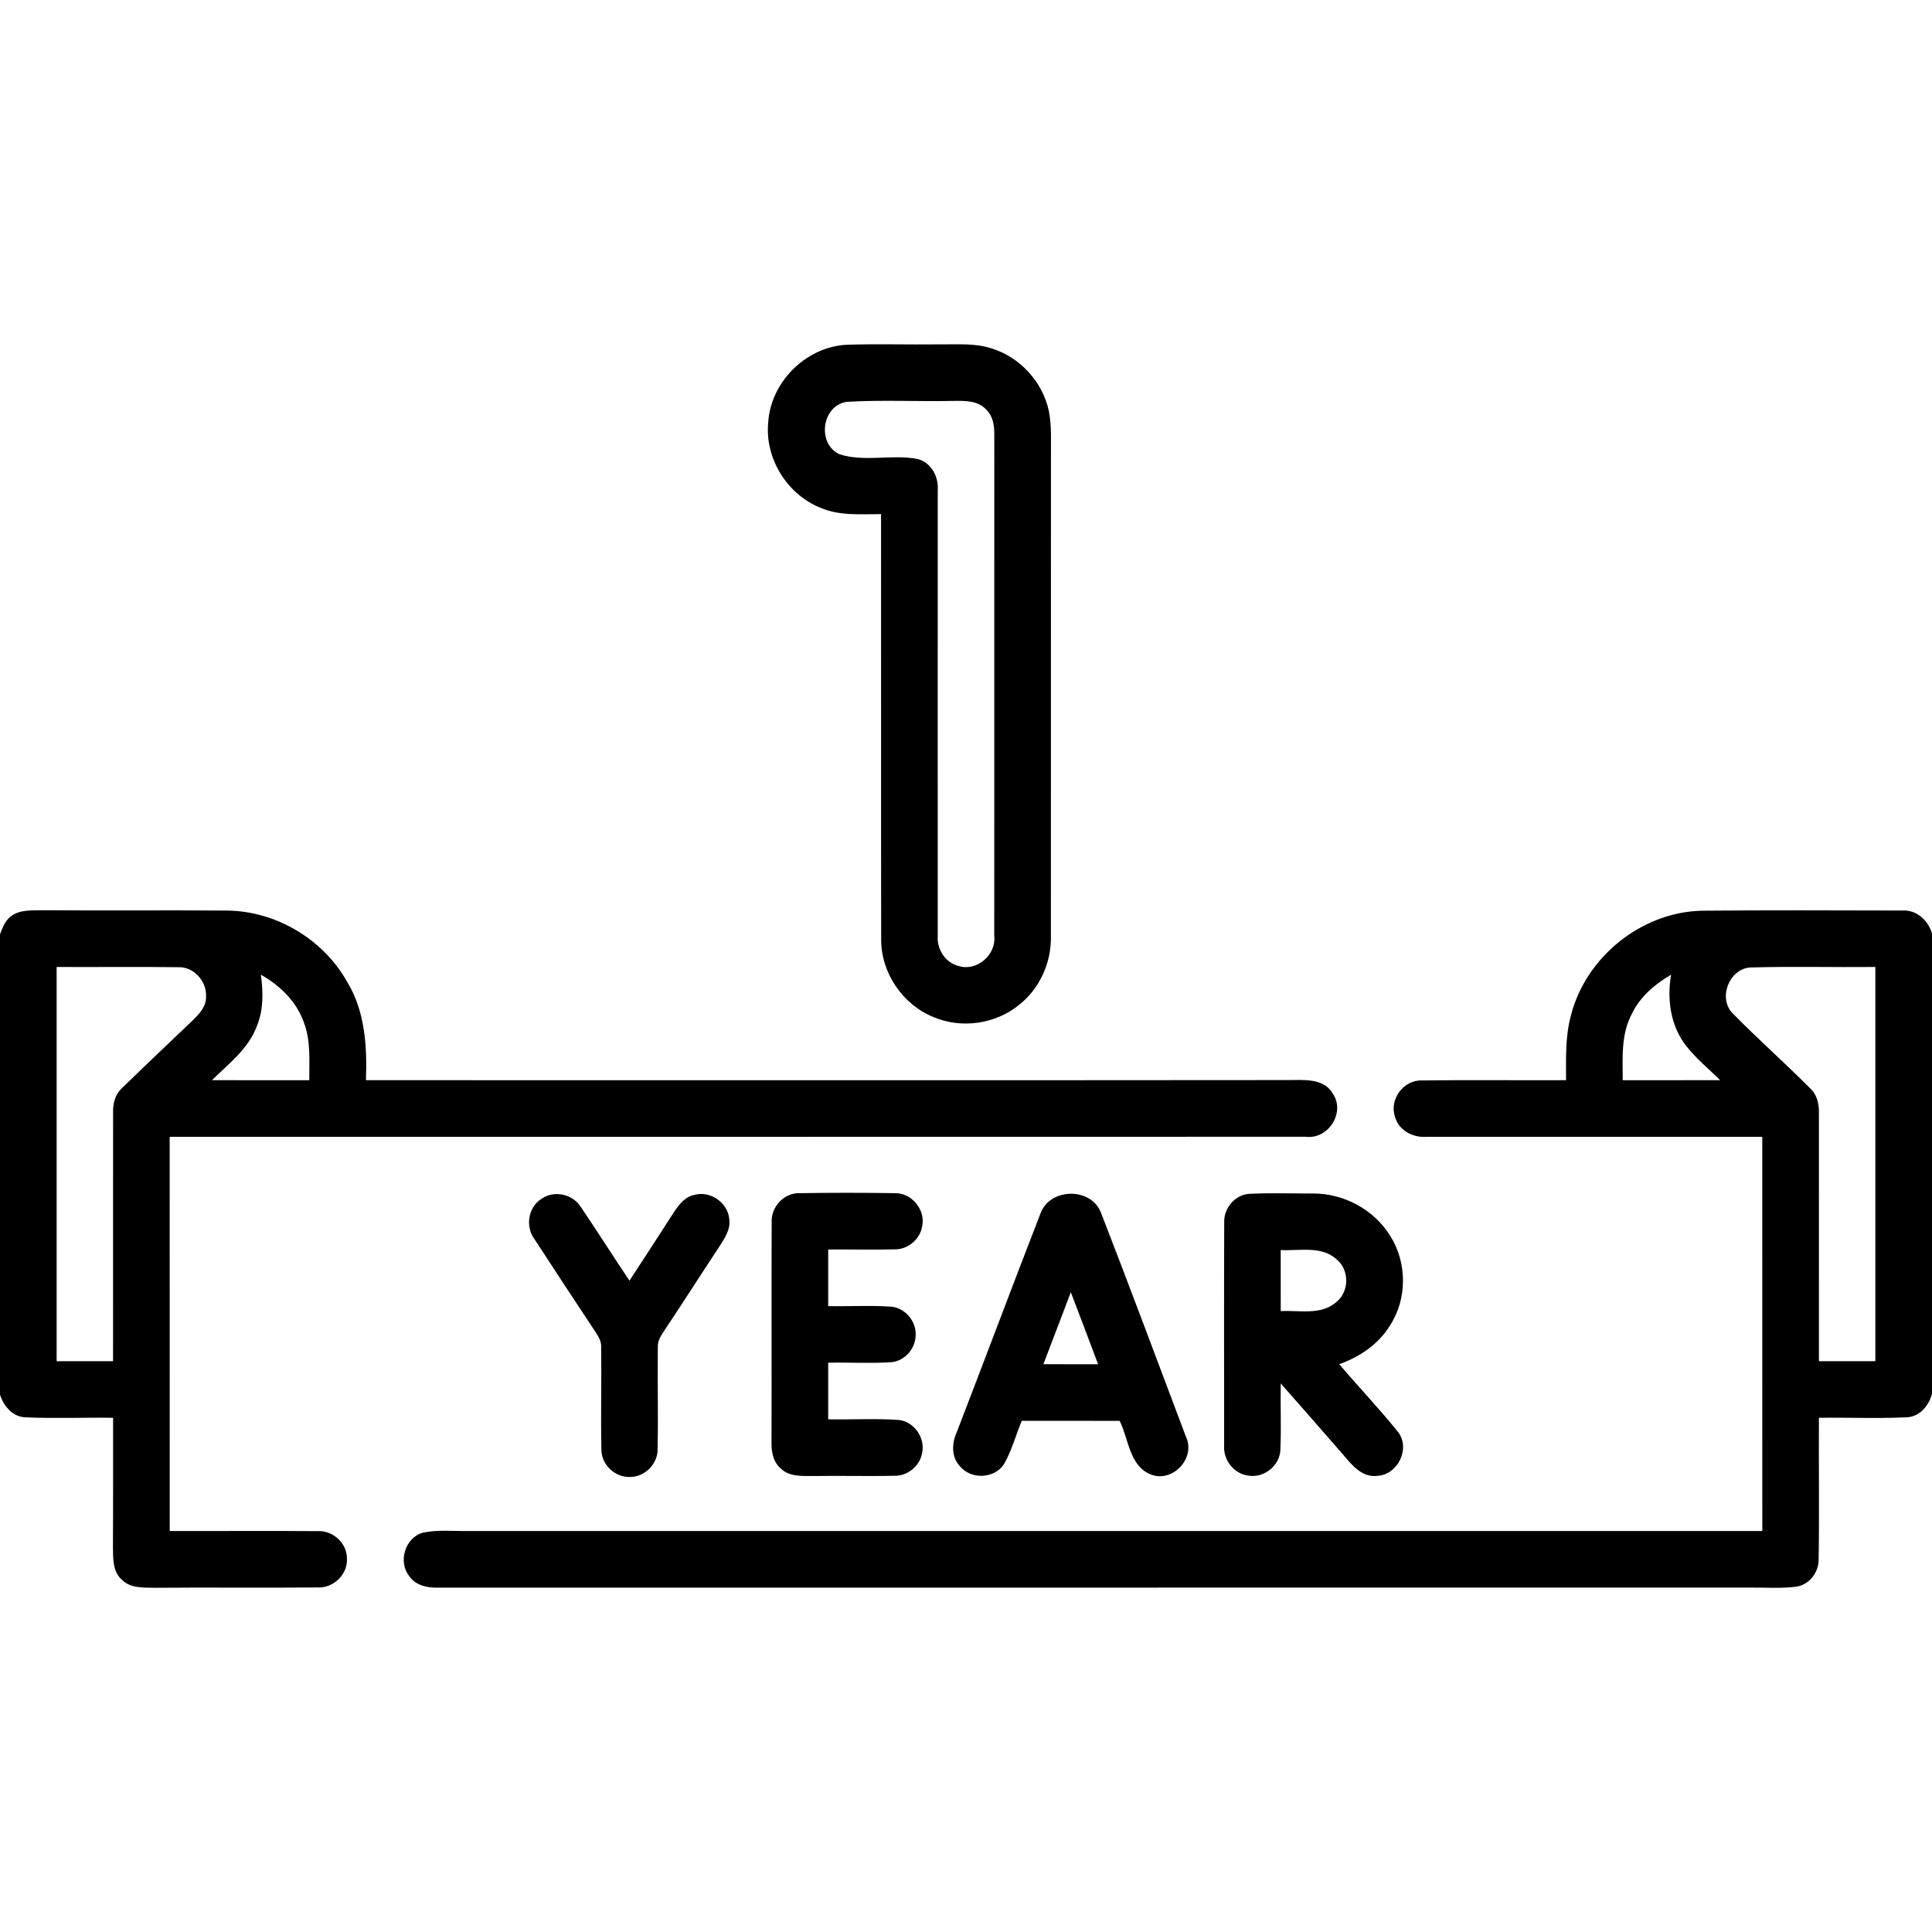
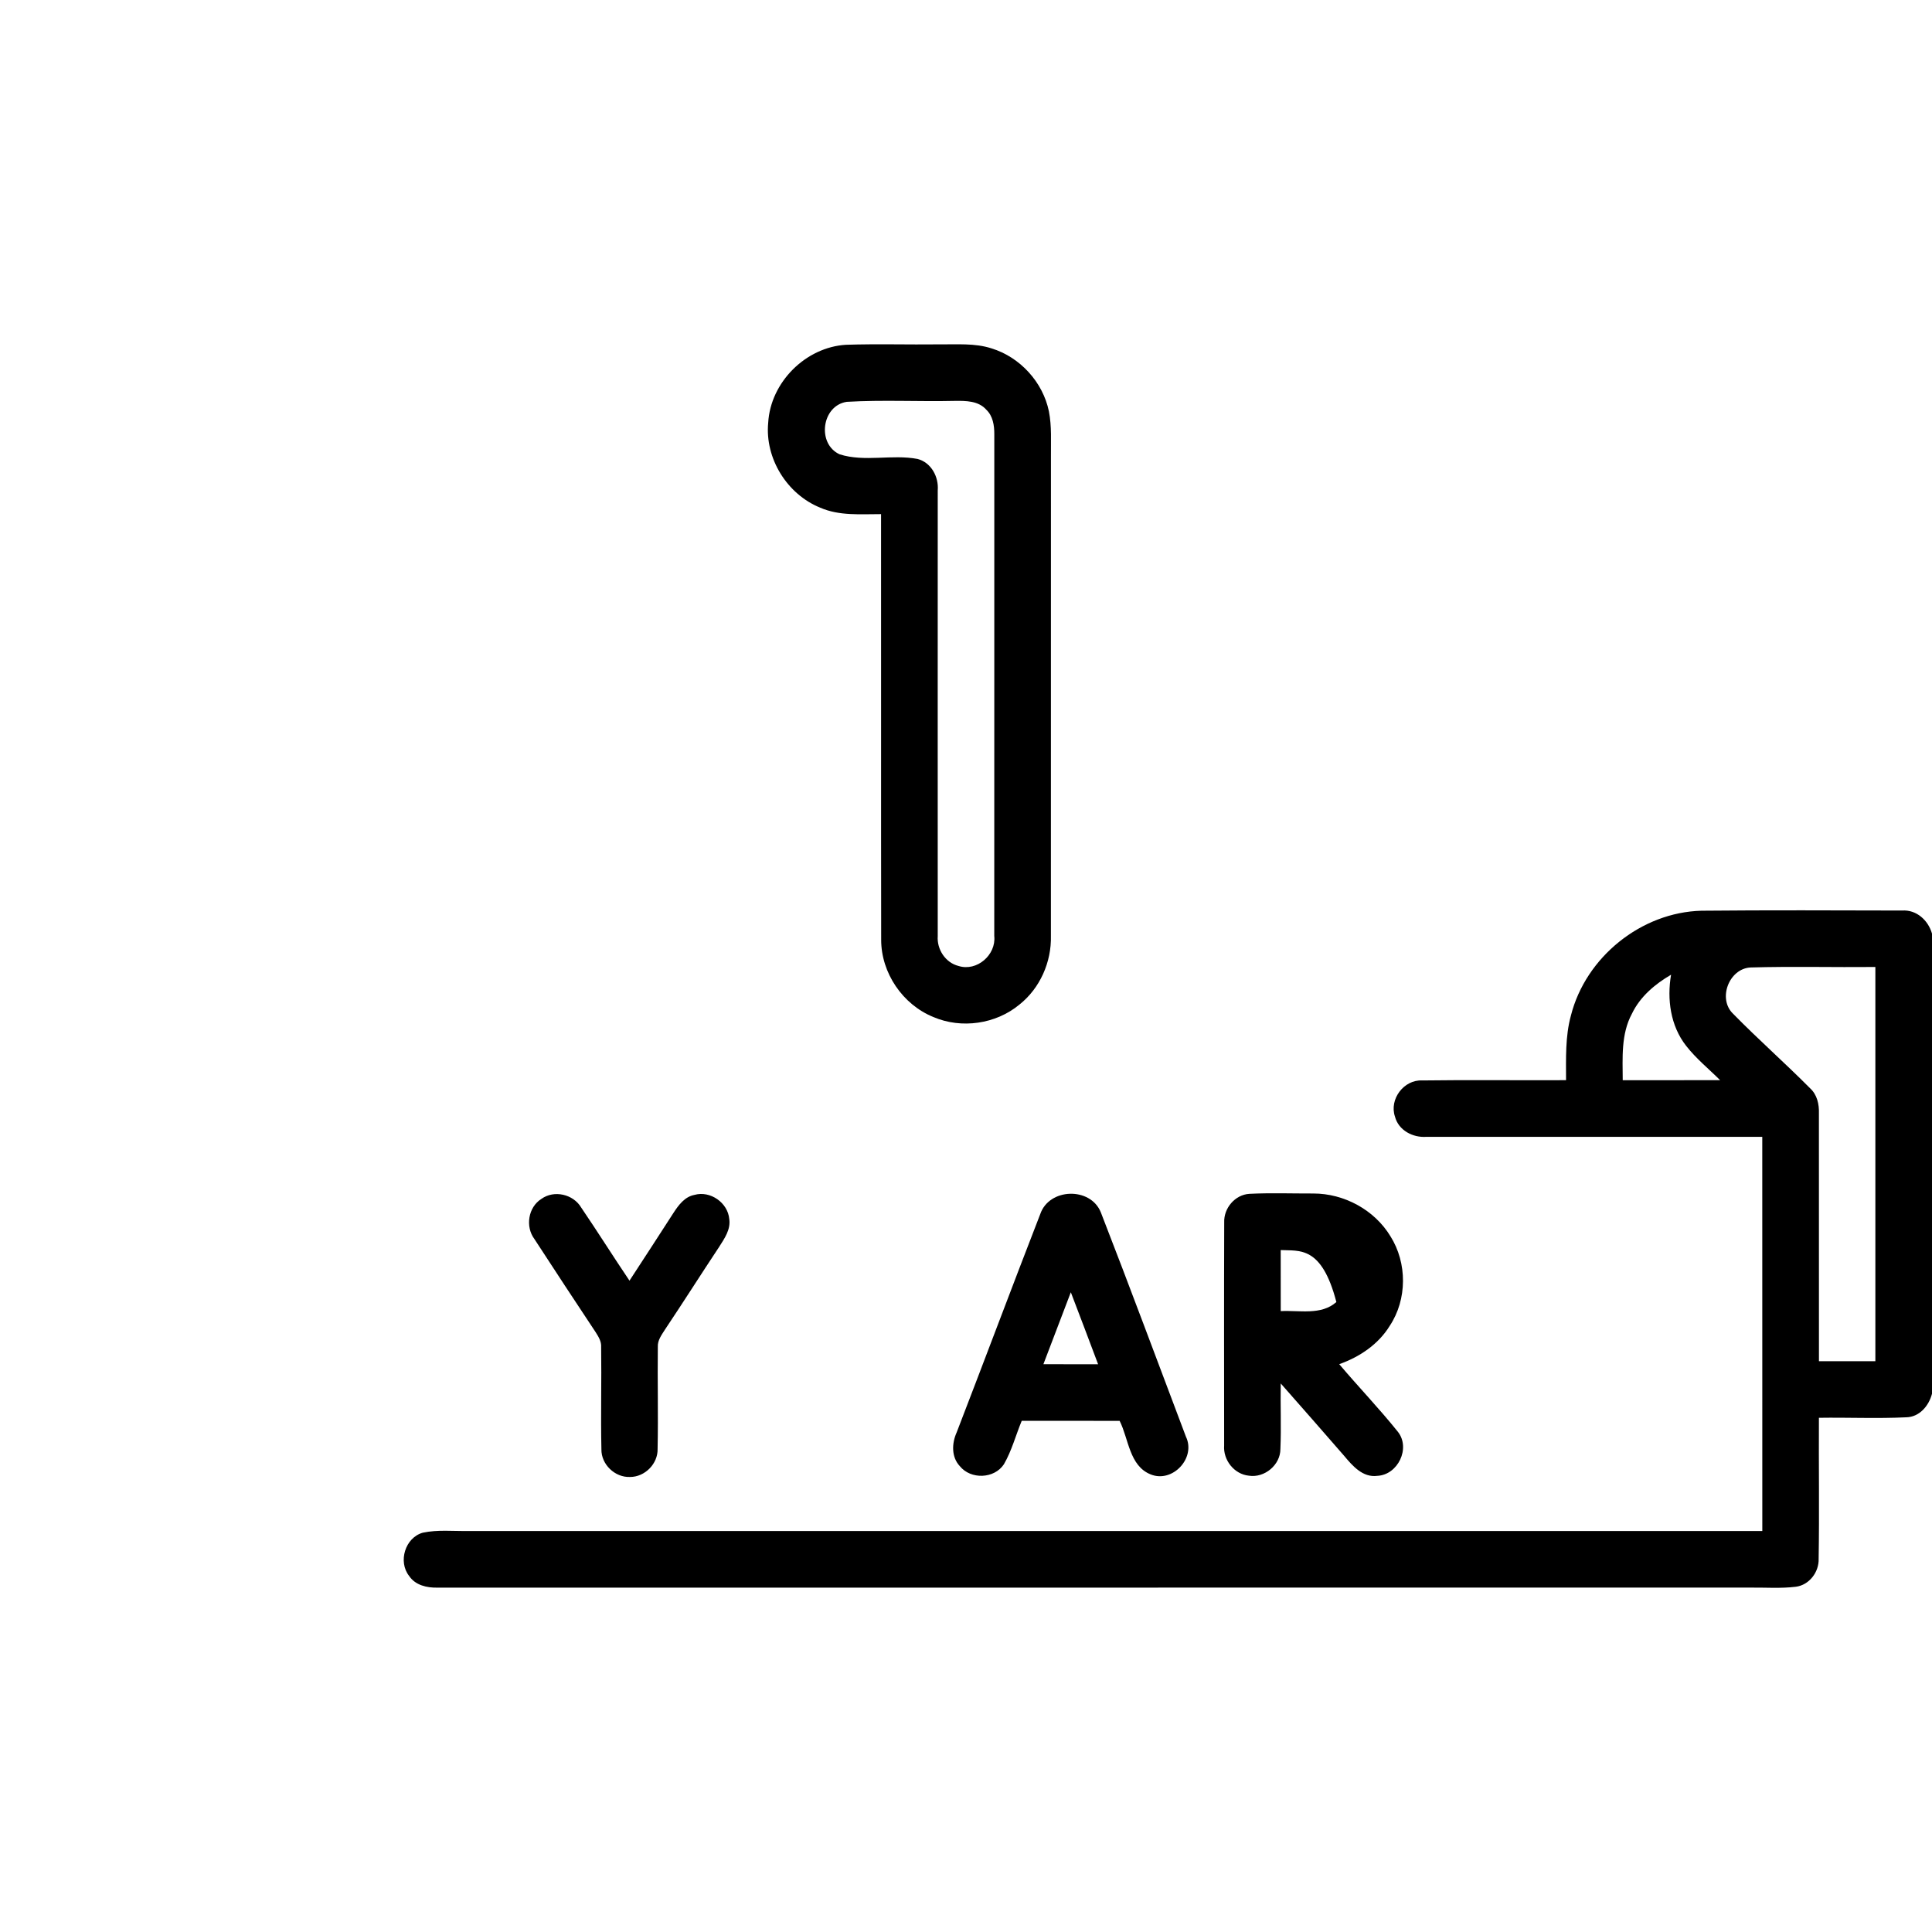
<svg xmlns="http://www.w3.org/2000/svg" width="512pt" height="512pt" viewBox="0 0 512 512" version="1.1">
  <g id="#000000ff">
    <path fill="#000000" opacity="1.00" d=" M 224.21 91.37 C 232.46 91.10 240.71 91.36 248.96 91.26 C 253.57 91.32 258.31 90.88 262.78 92.33 C 270.33 94.65 276.38 101.27 277.97 109.01 C 278.75 112.98 278.47 117.05 278.51 121.06 C 278.50 163.37 278.50 205.68 278.50 247.99 C 278.68 254.93 275.62 261.90 270.15 266.23 C 263.92 271.40 254.81 272.71 247.37 269.53 C 239.23 266.24 233.51 257.85 233.52 249.05 C 233.46 211.45 233.53 173.85 233.49 136.25 C 228.10 136.24 222.44 136.76 217.37 134.54 C 208.59 131.00 202.68 121.49 203.58 112.03 C 204.19 101.31 213.50 92.00 224.21 91.37 M 224.40 106.49 C 217.75 107.49 216.43 117.62 222.51 120.40 C 229.16 122.51 236.38 120.33 243.18 121.63 C 246.79 122.58 248.81 126.39 248.51 129.96 C 248.51 169.32 248.49 208.69 248.51 248.06 C 248.25 251.58 250.54 255.12 254.02 255.99 C 258.88 257.53 264.03 253.05 263.49 248.05 C 263.52 203.71 263.48 159.37 263.50 115.03 C 263.51 112.74 263.13 110.25 261.40 108.60 C 259.32 106.21 255.96 106.20 253.05 106.24 C 243.51 106.46 233.93 105.93 224.40 106.49 Z" />
-     <path fill="#000000" opacity="1.00" d=" M 2.86 242.87 C 5.14 241.03 8.25 241.31 10.99 241.22 C 27.33 241.35 43.67 241.18 60.01 241.31 C 72.97 241.37 85.53 248.78 91.91 260.05 C 96.75 267.88 97.31 277.31 96.98 286.26 C 178.33 286.25 259.67 286.31 341.02 286.23 C 345.21 286.27 350.70 285.52 353.20 289.80 C 356.64 294.84 351.97 302.06 345.98 301.25 C 245.65 301.29 145.31 301.26 44.97 301.27 C 44.96 336.09 44.96 370.91 44.98 405.73 C 57.99 405.78 71.00 405.65 84.01 405.77 C 88.08 405.47 91.95 408.84 91.94 412.98 C 92.22 417.26 88.29 420.97 84.06 420.69 C 69.70 420.84 55.33 420.64 40.96 420.78 C 38.01 420.70 34.55 420.96 32.31 418.65 C 29.82 416.51 29.98 412.98 29.93 410.01 C 30.00 398.58 29.96 387.16 29.97 375.73 C 22.28 375.61 14.58 375.96 6.89 375.61 C 3.42 375.57 0.97 372.68 0.00 369.59 L 0.00 247.59 C 0.67 245.88 1.33 244.01 2.86 242.87 M 15.01 256.26 C 15.00 291.09 15.00 325.91 15.01 360.74 C 19.99 360.73 24.98 360.73 29.96 360.74 C 29.98 338.83 29.96 316.92 29.97 295.01 C 29.88 292.58 30.45 290.06 32.31 288.38 C 38.56 282.27 44.93 276.29 51.23 270.25 C 52.92 268.60 54.71 266.60 54.60 264.07 C 54.81 260.00 51.28 256.09 47.12 256.32 C 36.42 256.17 25.71 256.32 15.01 256.26 M 69.14 258.31 C 69.75 262.88 69.87 267.67 68.04 271.99 C 65.82 277.98 60.57 281.92 56.17 286.26 C 64.77 286.28 73.37 286.26 81.96 286.27 C 81.93 281.19 82.40 275.90 80.56 271.05 C 78.64 265.45 74.21 261.16 69.14 258.31 Z" />
    <path fill="#000000" opacity="1.00" d=" M 416.32 269.09 C 420.24 253.64 434.95 241.76 450.91 241.35 C 468.62 241.18 486.35 241.26 504.06 241.30 C 507.88 241.03 511.00 243.88 512.00 247.42 L 512.00 369.36 C 511.17 372.55 508.68 375.54 505.16 375.60 C 497.46 375.97 489.74 375.61 482.03 375.73 C 481.96 388.19 482.16 400.65 481.96 413.10 C 482.08 416.62 479.45 420.08 475.88 420.51 C 471.93 420.99 467.93 420.69 463.96 420.73 C 347.96 420.74 231.96 420.72 115.96 420.74 C 113.17 420.81 110.07 420.12 108.43 417.65 C 105.43 413.87 107.36 407.49 112.05 406.18 C 115.99 405.34 120.05 405.80 124.04 405.73 C 238.37 405.74 352.70 405.73 467.03 405.73 C 467.04 370.91 467.04 336.09 467.02 301.27 C 437.36 301.26 407.69 301.27 378.02 301.27 C 374.43 301.54 370.62 299.56 369.68 295.91 C 368.11 291.30 372.04 286.09 376.89 286.33 C 389.60 286.15 402.31 286.33 415.02 286.26 C 415.02 280.53 414.78 274.68 416.32 269.09 M 459.30 268.67 C 465.92 275.43 473.03 281.69 479.69 288.40 C 481.55 290.09 482.11 292.62 482.03 295.05 C 482.04 316.94 482.02 338.84 482.04 360.74 C 487.02 360.73 492.01 360.73 496.99 360.74 C 497.00 325.91 497.00 291.09 496.99 256.26 C 485.97 256.37 474.94 256.07 463.93 256.39 C 458.22 256.66 455.13 264.69 459.30 268.67 M 432.48 268.64 C 429.56 274.04 430.01 280.34 430.04 286.27 C 438.64 286.26 447.24 286.28 455.84 286.25 C 452.82 283.24 449.47 280.53 446.84 277.15 C 442.68 271.86 441.74 264.79 442.85 258.31 C 438.59 260.79 434.65 264.11 432.48 268.64 Z" />
-     <path fill="#000000" opacity="1.00" d=" M 204.50 323.91 C 204.29 319.83 207.80 316.07 211.92 316.20 C 220.31 316.07 228.72 316.07 237.12 316.20 C 241.58 316.07 245.31 320.58 244.39 324.94 C 243.86 328.43 240.57 331.19 237.04 331.09 C 231.19 331.25 225.33 331.07 219.48 331.13 C 219.47 336.13 219.47 341.13 219.48 346.13 C 225.03 346.25 230.58 345.89 236.12 346.28 C 239.90 346.56 242.93 350.26 242.65 354.01 C 242.56 357.50 239.65 360.75 236.13 361.00 C 230.59 361.36 225.03 361.02 219.48 361.13 C 219.47 366.13 219.47 371.13 219.48 376.13 C 225.70 376.26 231.93 375.87 238.14 376.30 C 242.20 376.70 245.22 381.00 244.39 384.97 C 243.84 388.44 240.57 391.19 237.04 391.09 C 230.02 391.26 222.99 391.04 215.97 391.16 C 212.88 391.10 209.26 391.53 206.88 389.13 C 204.80 387.37 204.38 384.53 204.46 381.96 C 204.51 362.61 204.43 343.26 204.50 323.91 Z" />
    <path fill="#000000" opacity="1.00" d=" M 275.68 321.74 C 278.05 314.80 288.99 314.49 291.73 321.28 C 299.42 341.03 306.79 360.93 314.29 380.75 C 316.99 386.39 310.73 393.09 304.93 390.73 C 299.28 388.47 299.12 381.34 296.72 376.55 C 288.07 376.51 279.42 376.54 270.77 376.53 C 269.18 380.36 268.13 384.44 266.05 388.04 C 263.49 391.93 257.25 392.14 254.35 388.53 C 252.09 386.11 252.23 382.47 253.52 379.62 C 260.96 360.35 268.20 340.99 275.68 321.74 M 283.78 342.46 C 281.35 348.81 278.92 355.16 276.51 361.53 C 281.34 361.54 286.17 361.53 291.01 361.54 C 288.61 355.17 286.22 348.81 283.78 342.46 Z" />
-     <path fill="#000000" opacity="1.00" d=" M 324.43 323.94 C 324.28 320.18 327.29 316.61 331.09 316.38 C 336.73 316.09 342.39 316.31 348.04 316.29 C 356.19 316.28 364.24 320.62 368.48 327.62 C 372.95 334.71 372.94 344.35 368.30 351.35 C 365.28 356.28 360.29 359.62 354.91 361.52 C 360.02 367.56 365.52 373.28 370.47 379.46 C 373.87 383.80 370.46 390.85 365.02 391.11 C 361.14 391.63 358.43 388.46 356.21 385.81 C 350.65 379.38 345.02 373.02 339.41 366.63 C 339.30 372.41 339.57 378.19 339.32 383.96 C 339.35 388.21 335.12 391.73 330.95 391.07 C 327.06 390.68 324.12 386.92 324.41 383.07 C 324.40 363.36 324.36 343.64 324.43 323.94 M 339.40 331.28 C 339.40 336.67 339.39 342.06 339.41 347.46 C 344.30 347.19 350.12 348.64 354.15 345.05 C 357.58 342.29 357.66 336.61 354.26 333.78 C 350.24 330.04 344.35 331.55 339.40 331.28 Z" />
+     <path fill="#000000" opacity="1.00" d=" M 324.43 323.94 C 324.28 320.18 327.29 316.61 331.09 316.38 C 336.73 316.09 342.39 316.31 348.04 316.29 C 356.19 316.28 364.24 320.62 368.48 327.62 C 372.95 334.71 372.94 344.35 368.30 351.35 C 365.28 356.28 360.29 359.62 354.91 361.52 C 360.02 367.56 365.52 373.28 370.47 379.46 C 373.87 383.80 370.46 390.85 365.02 391.11 C 361.14 391.63 358.43 388.46 356.21 385.81 C 350.65 379.38 345.02 373.02 339.41 366.63 C 339.30 372.41 339.57 378.19 339.32 383.96 C 339.35 388.21 335.12 391.73 330.95 391.07 C 327.06 390.68 324.12 386.92 324.41 383.07 C 324.40 363.36 324.36 343.64 324.43 323.94 M 339.40 331.28 C 339.40 336.67 339.39 342.06 339.41 347.46 C 344.30 347.19 350.12 348.64 354.15 345.05 C 350.24 330.04 344.35 331.55 339.40 331.28 Z" />
    <path fill="#000000" opacity="1.00" d=" M 143.49 317.71 C 146.86 315.30 151.91 316.47 154.01 319.99 C 158.36 326.39 162.48 332.96 166.82 339.39 C 170.72 333.42 174.61 327.44 178.47 321.44 C 179.82 319.37 181.44 317.15 184.03 316.66 C 188.23 315.47 192.89 318.73 193.26 323.05 C 193.69 325.82 191.98 328.23 190.58 330.44 C 185.75 337.72 181.08 345.10 176.22 352.36 C 175.35 353.75 174.24 355.18 174.33 356.92 C 174.22 365.93 174.46 374.94 174.27 383.95 C 174.39 387.90 170.90 391.43 166.96 391.41 C 162.96 391.58 159.30 388.07 159.38 384.06 C 159.18 375.04 159.44 366.01 159.31 356.99 C 159.41 355.51 158.61 354.25 157.86 353.06 C 152.42 344.86 147.00 336.63 141.64 328.38 C 139.16 325.08 139.96 319.92 143.49 317.71 Z" />
  </g>
</svg>